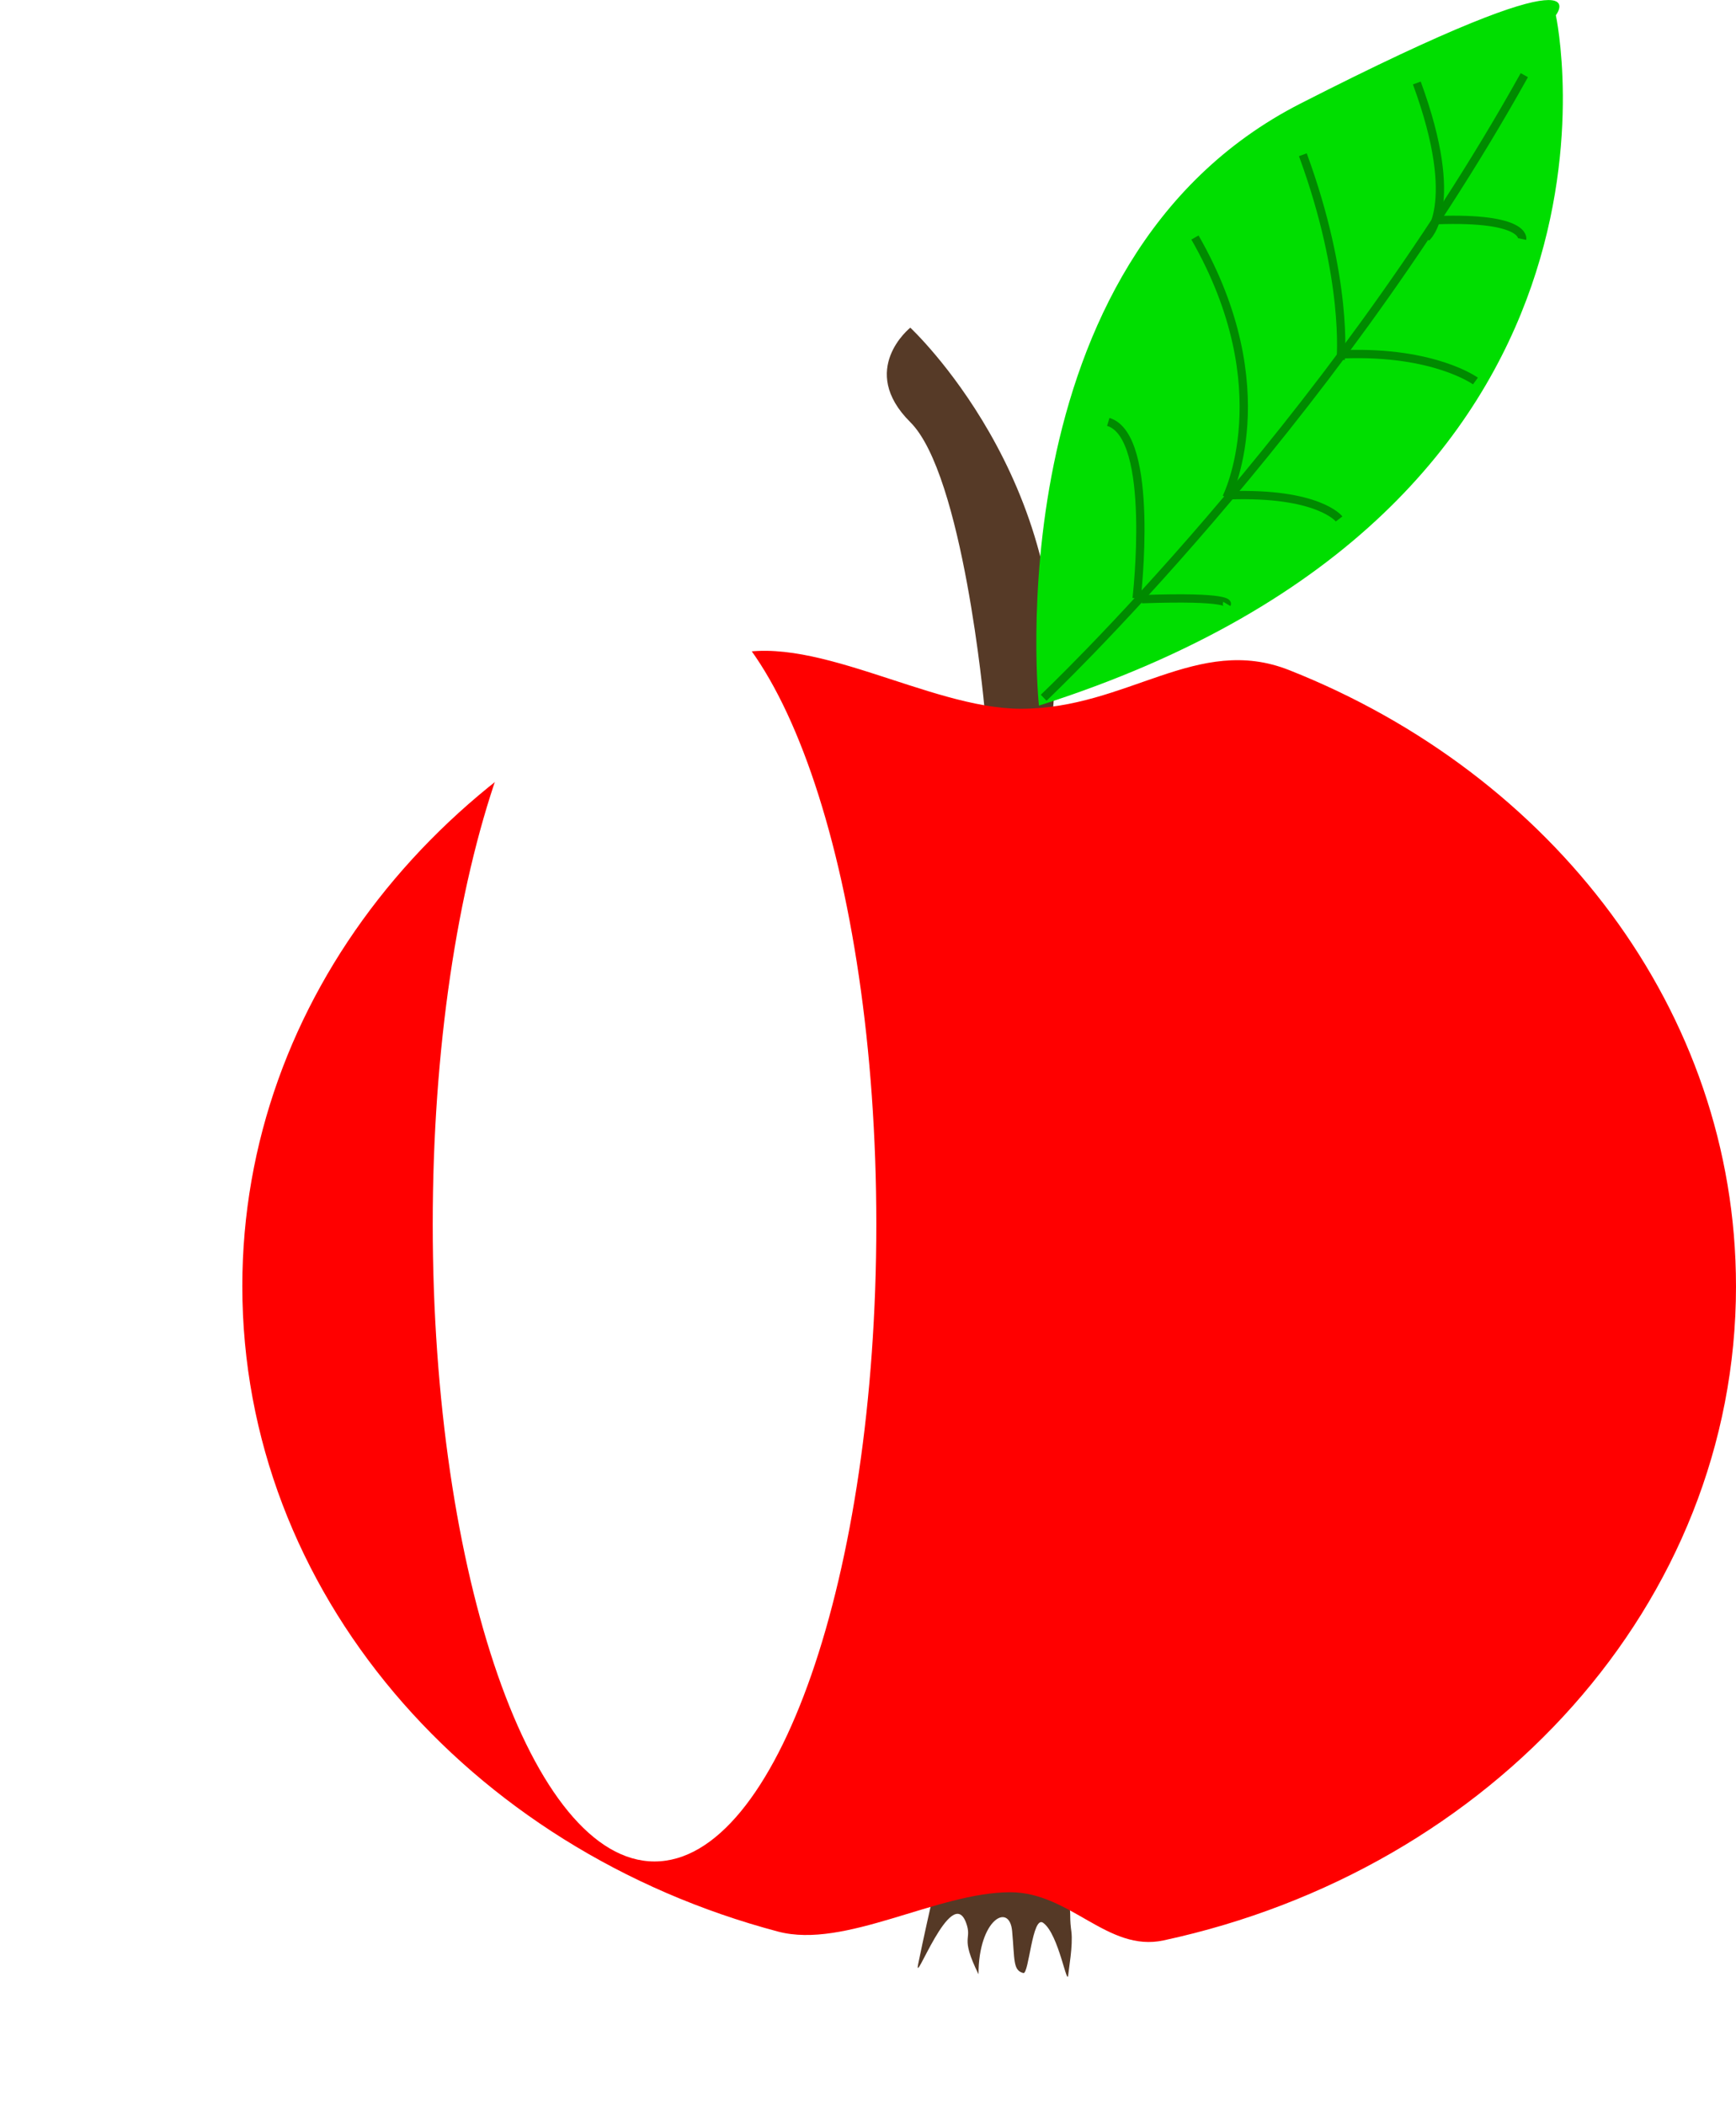
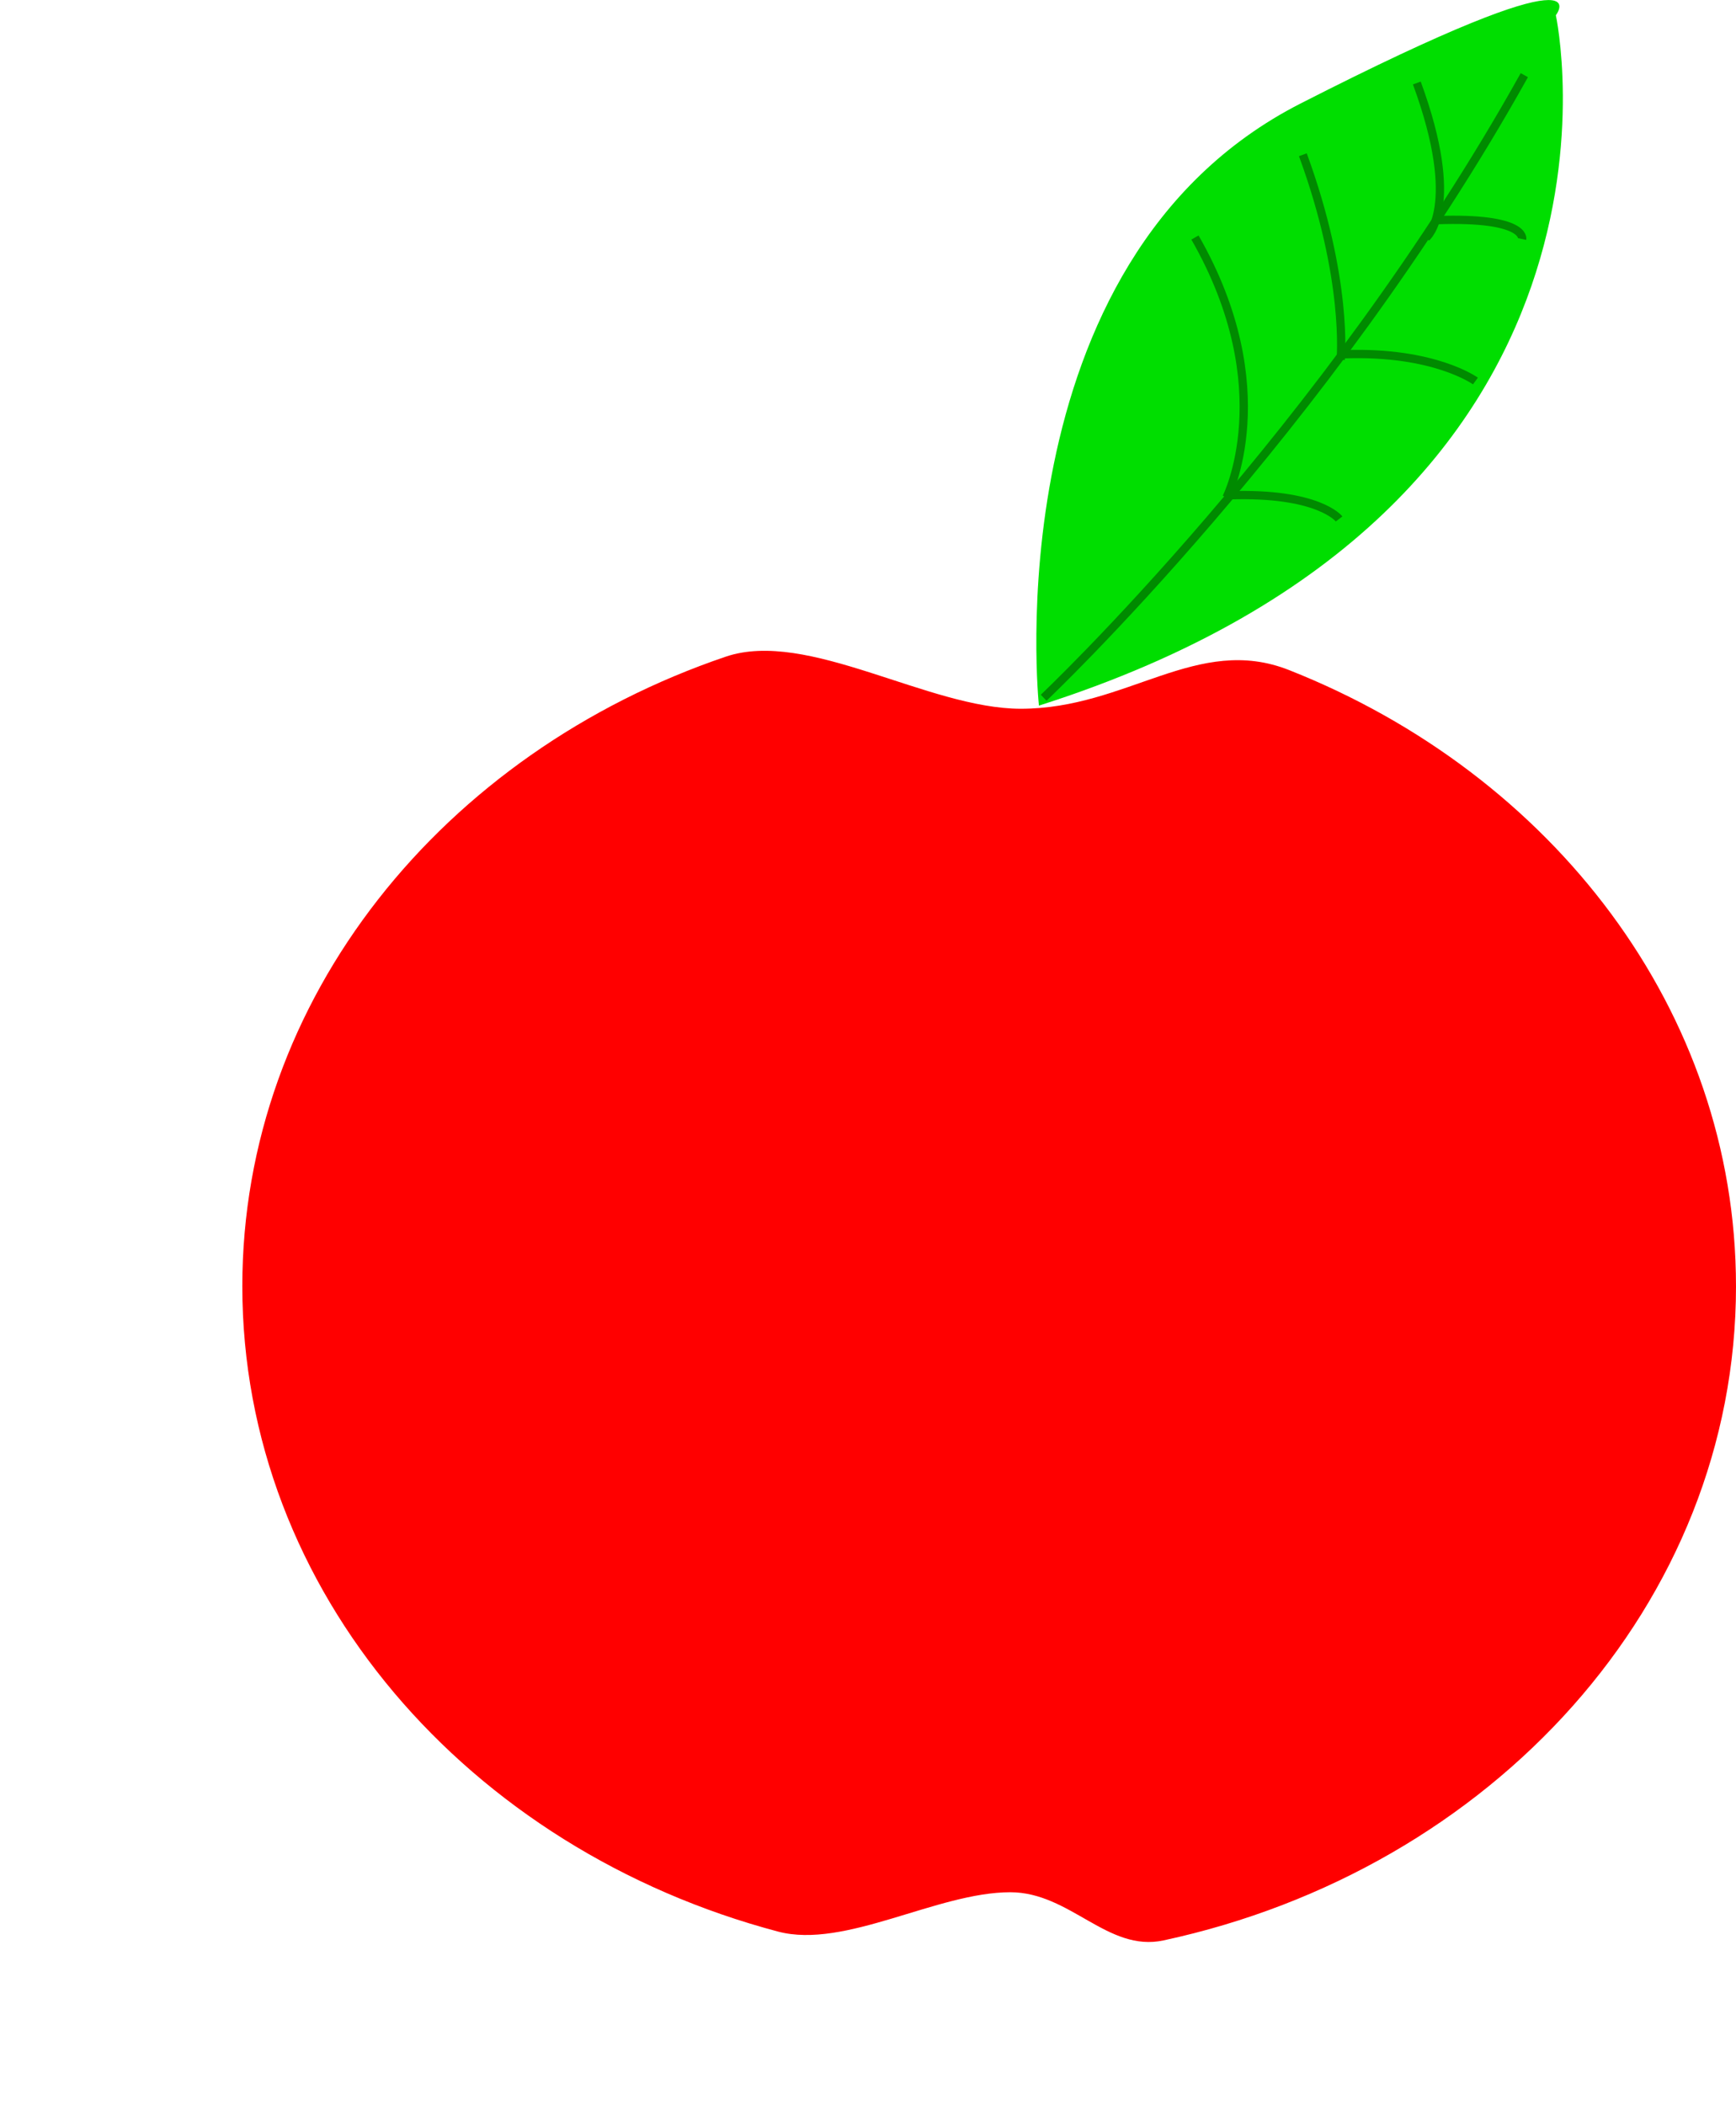
<svg xmlns="http://www.w3.org/2000/svg" xmlns:ns1="http://sodipodi.sourceforge.net/DTD/sodipodi-0.dtd" xmlns:ns2="http://www.inkscape.org/namespaces/inkscape" id="svg4792" ns1:docname="Apple_001_Red_Green_Leaf.svg" viewBox="0 0 209.47 253.96" version="1.1" ns2:version="0.48.0 r9654">
  <defs id="defs4794">
    <filter id="filter8733" width="2.942" y="-.192" x="-.971" height="1.384" color-interpolation-filters="sRGB" ns2:collect="always">
      <feGaussianBlur id="feGaussianBlur8735" stdDeviation="0.787" ns2:collect="always" />
    </filter>
  </defs>
  <ns1:namedview id="base" bordercolor="#666666" ns2:pageshadow="2" ns2:window-y="6" fit-margin-left="0" pagecolor="#ffffff" fit-margin-top="0" ns2:window-maximized="1" ns2:zoom="2.6293745" ns2:window-x="5" ns2:window-height="1138" showgrid="false" borderopacity="1.0" ns2:current-layer="layer1" ns2:cx="23.806618" ns2:cy="138.06295" fit-margin-right="0" fit-margin-bottom="0" ns2:window-width="1920" ns2:pageopacity="0.0" ns2:document-units="px" />
  <g id="layer1" ns2:label="Calque 1" ns2:groupmode="layer" transform="translate(-110.89 -430.35)">
    <g id="g5241">
-       <path id="path8737" d="m229.65 515.48s-2.549-27.865-8.921-34.198c-6.372-6.332 0-11.399 0-11.399s19.753 18.366 17.205 46.231c-7.01 3.166-8.284-0.631-8.284-0.631z" ns1:nodetypes="csccc" style="fill:#563a27" ns2:connector-curvature="0" />
-       <path id="path8739" d="m223.28 659.93s-0.953 4.175-1.593 7.342c-0.643 3.166 4.005-9.711 5.767-4.96 0.807 2.175-0.804 1.535 1.505 6.226 0-6.649 3.739-8.701 4.057-5.218 0.321 3.483 0.079 4.756 1.356 5.072 0.676 0.166 1.067-6.994 2.383-6.064 1.924 1.36 2.927 8.09 3.046 6.178 0.031-0.503 0.572-3.476 0.365-5.101-0.086-0.679-0.141-1.143-0.141-1.985 0-3.483-2.549-6.016-7.646-5.383-5.098 0.631-7.825 1.676-9.099 3.893z" ns1:nodetypes="ccscccsssscc" style="fill:#553926" ns2:connector-curvature="0" />
      <path id="path8724" d="m320.36 585.53c0 38.294-29.455 70.391-69.078 78.924-6.75 1.453-11.245-5.811-18.488-5.811-8.846 0-19.943 6.886-28.019 4.747-37.367-9.896-64.646-41.009-64.646-77.86 0-34.74 24.246-64.382 58.331-75.954 9.884-3.355 24.419 6.284 35.607 6.284 12.875 0 21.294-9.045 32.372-4.665 31.747 12.552 53.92 41.112 53.92 74.335z" ns1:nodetypes="sssssssss" style="fill:#ff0000" ns2:connector-curvature="0" />
-       <path id="path8727" ns1:rx="0.97183299" ns1:ry="4.9163318" style="filter:url(#filter8733);fill:#ffffff" ns1:type="arc" d="m828.12 471.28c0 2.715-0.435 4.916-0.972 4.916-0.537 0-0.972-2.201-0.972-4.916s0.435-4.916 0.972-4.916c0.537 0 0.972 2.201 0.972 4.916z" transform="matrix(27.533 0 0 15.639 -22584 -6792.3)" ns1:cy="471.2807" ns1:cx="827.14423" />
      <path id="path4273" d="m236.25 515.48s-5.705-53.625 31.566-72.641 30.806-10.649 30.806-10.649 12.931 59.33-62.372 83.29z" style="fill:#00de00" ns2:connector-curvature="0" />
      <path id="path5043" d="m236.82 514.53s34.039-32.137 57.999-75.113" ns1:nodetypes="cc" style="stroke:#008a00;stroke-width:1px;fill:#00de00" ns2:connector-curvature="0" />
-       <path id="path5045" d="m248.04 502.55s2.282-19.586-3.423-21.298" ns1:nodetypes="cc" style="stroke:#008a00;stroke-width:1px;fill:none" ns2:connector-curvature="0" />
      <path id="path5047" d="m258.88 490.38s6.656-13.121-3.803-31.376" ns1:nodetypes="cc" style="stroke:#008a00;stroke-width:1px;fill:none" ns2:connector-curvature="0" />
      <path id="path5047-5" d="m272.66 473.74s0.951-9.698-4.564-24.721" ns1:nodetypes="cc" style="stroke:#008a00;stroke-width:1px;fill:none" ns2:connector-curvature="0" />
      <path id="path5047-5-7" d="m282.99 459s4.374-3.613-1.141-18.636" ns1:nodetypes="cc" style="stroke:#008a00;stroke-width:1px;fill:none" ns2:connector-curvature="0" />
      <path id="path5047-5-7-0" d="m294.56 459.19s0.57-2.662-10.269-2.282" ns1:nodetypes="cc" style="stroke:#008a00;stroke-width:1px;fill:none" ns2:connector-curvature="0" />
      <path id="path5047-5-7-0-4" d="m288.92 476.32s-4.944-3.613-15.783-3.233" ns1:nodetypes="cc" style="stroke:#008a00;stroke-width:1px;fill:none" ns2:connector-curvature="0" />
      <path id="path5047-5-7-0-4-4" d="m272.47 492.96s-2.472-3.233-13.311-2.852" ns1:nodetypes="cc" style="stroke:#008a00;stroke-width:1px;fill:none" ns2:connector-curvature="0" />
-       <path id="path5047-5-7-0-4-4-9" d="m258.92 503.21s0.57-0.951-10.269-0.57" ns1:nodetypes="cc" style="stroke:#008a00;stroke-width:1px;fill:none" ns2:connector-curvature="0" />
    </g>
  </g>
</svg>